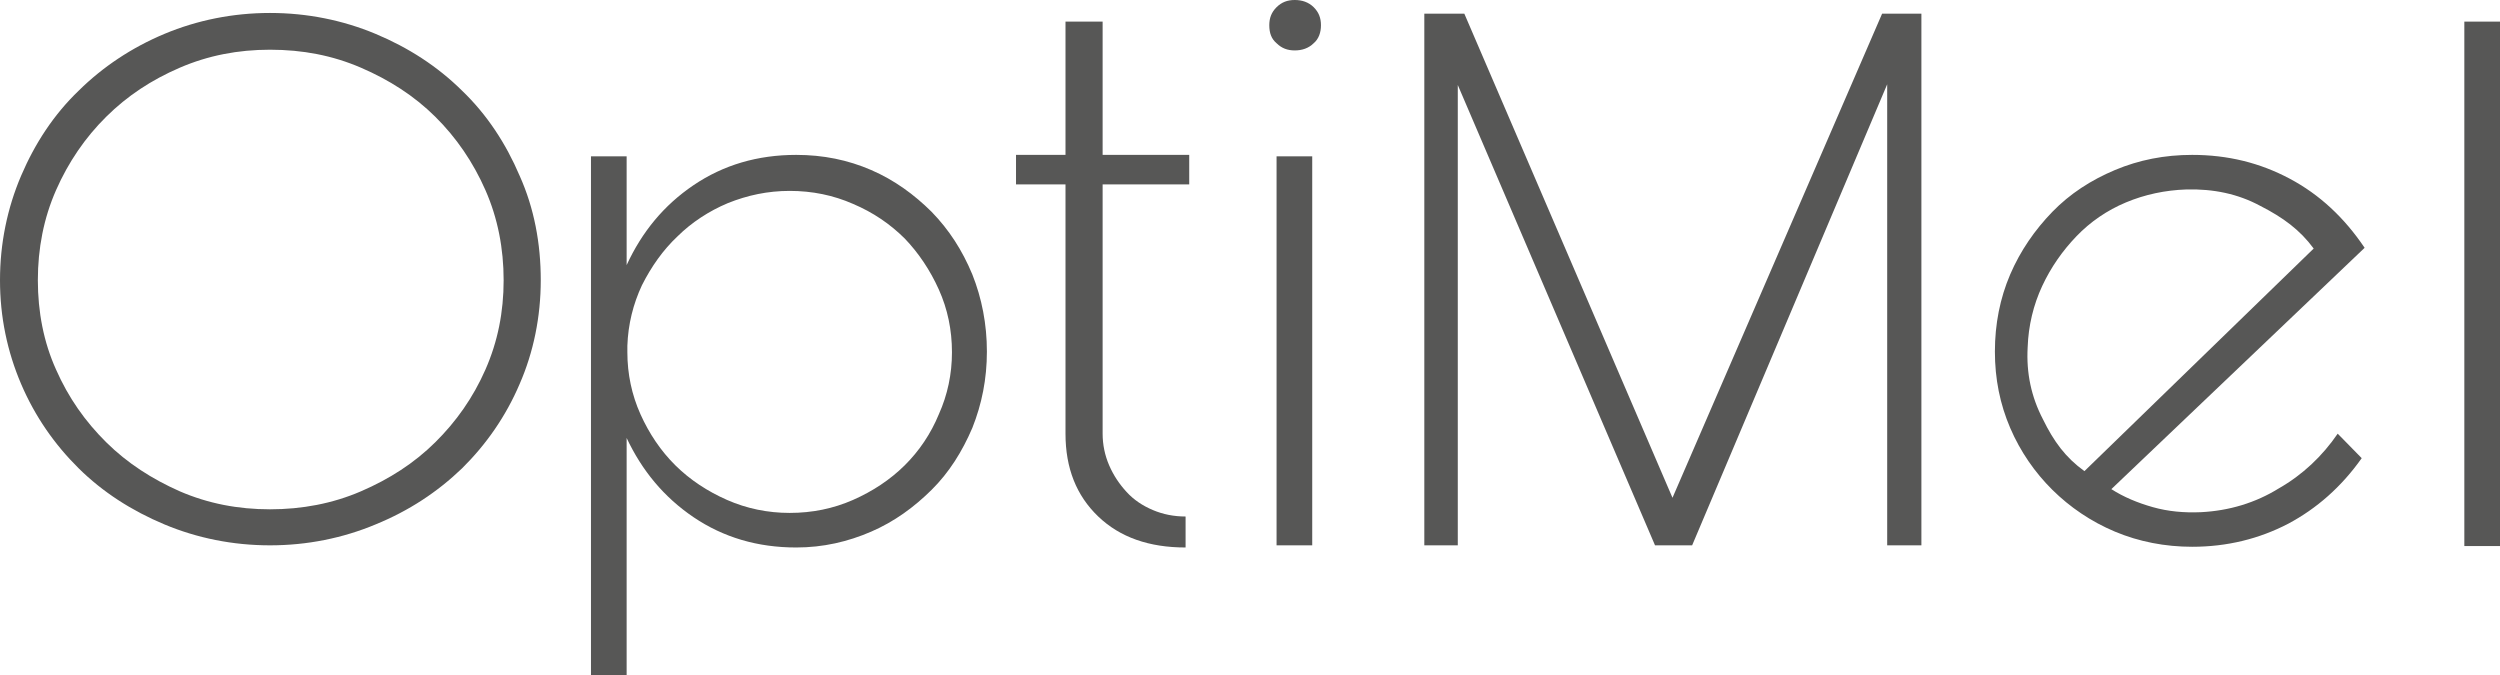
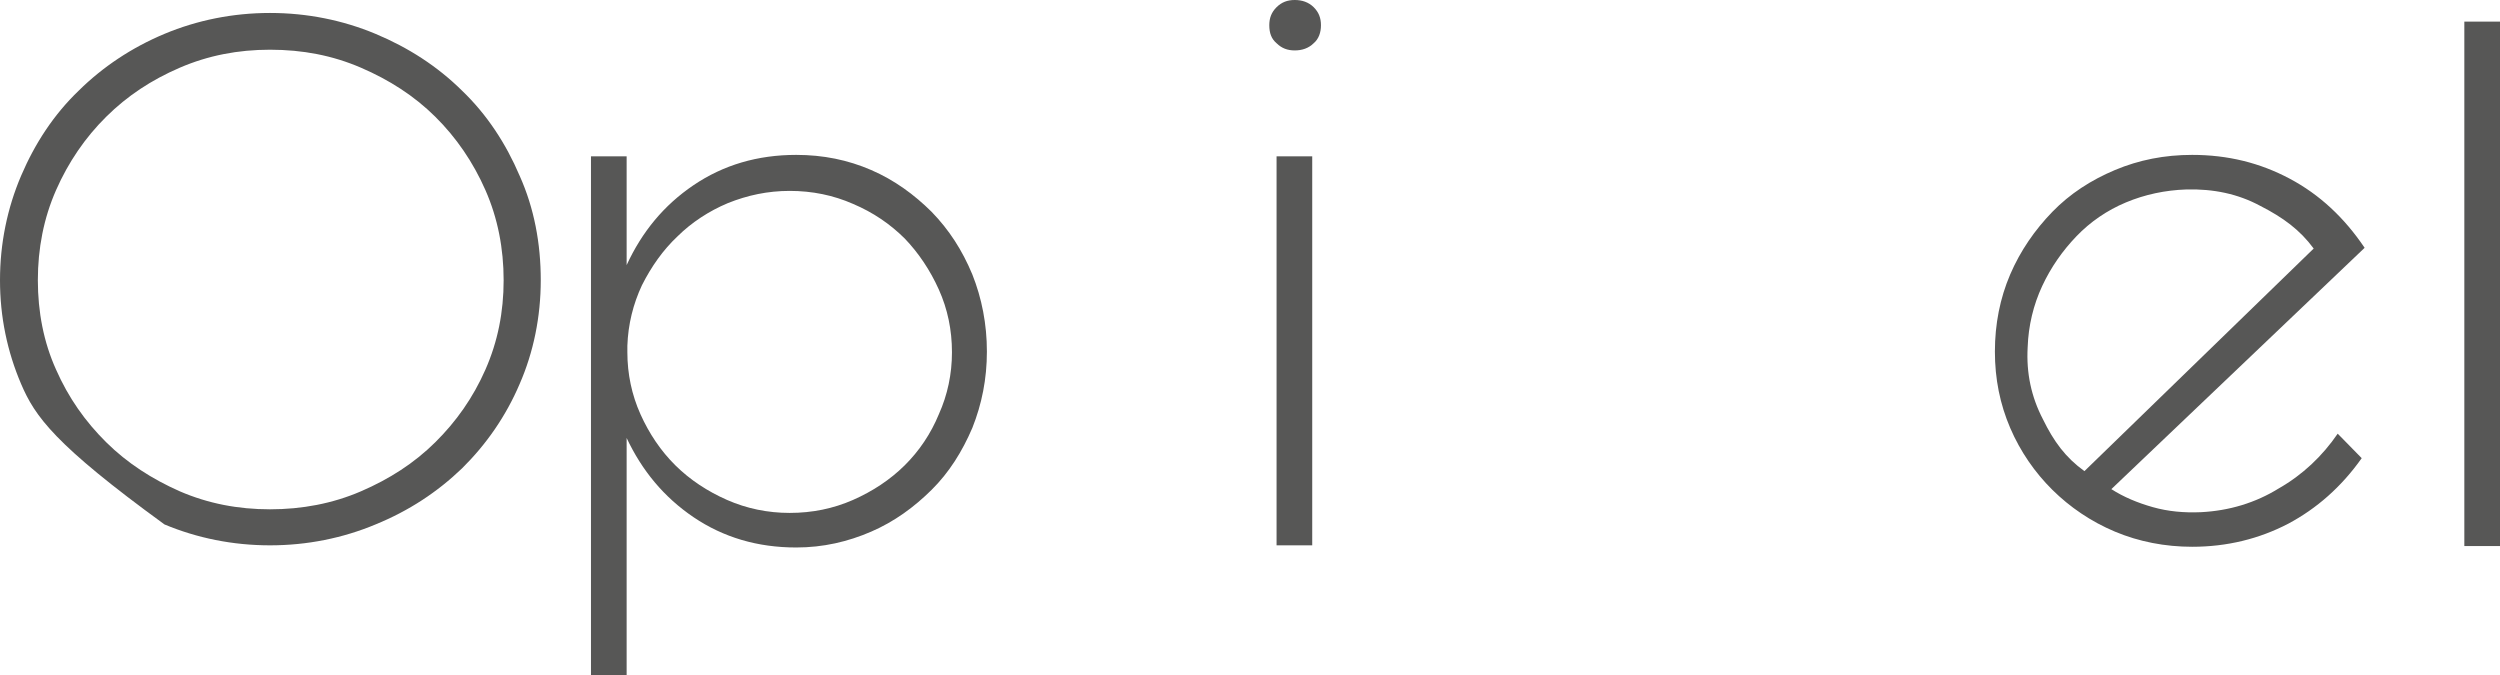
<svg xmlns="http://www.w3.org/2000/svg" width="200" height="54" viewBox="0 0 200 54" fill="none">
-   <path d="M43.261 22.418C43.261 25.358 42.678 28.181 41.572 30.717C40.466 33.311 38.894 35.558 36.972 37.46C34.993 39.362 32.722 40.86 30.044 41.955C27.424 43.05 24.571 43.627 21.601 43.627C18.632 43.627 15.779 43.05 13.159 41.955C10.539 40.86 8.21 39.362 6.288 37.46C4.367 35.558 2.795 33.311 1.688 30.717C0.582 28.124 0 25.358 0 22.418C0 19.479 0.582 16.655 1.688 14.062C2.795 11.469 4.309 9.163 6.288 7.261C8.21 5.36 10.539 3.804 13.159 2.709C15.779 1.614 18.632 1.037 21.601 1.037C24.571 1.037 27.424 1.614 30.044 2.709C32.664 3.804 34.993 5.302 36.972 7.261C38.952 9.163 40.466 11.469 41.572 14.062C42.736 16.655 43.261 19.479 43.261 22.418ZM40.291 22.418C40.291 19.883 39.825 17.462 38.836 15.214C37.846 12.967 36.507 11.008 34.818 9.336C33.13 7.665 31.15 6.397 28.879 5.417C26.608 4.438 24.221 3.977 21.601 3.977C19.039 3.977 16.652 4.438 14.381 5.417C12.111 6.397 10.189 7.665 8.501 9.336C6.812 11.008 5.473 12.967 4.483 15.214C3.493 17.462 3.028 19.883 3.028 22.418C3.028 24.954 3.493 27.375 4.483 29.565C5.473 31.812 6.812 33.714 8.501 35.385C10.189 37.057 12.169 38.324 14.381 39.304C16.652 40.284 19.039 40.745 21.601 40.745C24.163 40.745 26.608 40.284 28.879 39.304C31.15 38.324 33.13 37.057 34.818 35.385C36.507 33.714 37.846 31.812 38.836 29.565C39.825 27.317 40.291 24.954 40.291 22.418Z" fill="#575756" />
+   <path d="M43.261 22.418C43.261 25.358 42.678 28.181 41.572 30.717C40.466 33.311 38.894 35.558 36.972 37.46C34.993 39.362 32.722 40.86 30.044 41.955C27.424 43.05 24.571 43.627 21.601 43.627C18.632 43.627 15.779 43.05 13.159 41.955C4.367 35.558 2.795 33.311 1.688 30.717C0.582 28.124 0 25.358 0 22.418C0 19.479 0.582 16.655 1.688 14.062C2.795 11.469 4.309 9.163 6.288 7.261C8.21 5.36 10.539 3.804 13.159 2.709C15.779 1.614 18.632 1.037 21.601 1.037C24.571 1.037 27.424 1.614 30.044 2.709C32.664 3.804 34.993 5.302 36.972 7.261C38.952 9.163 40.466 11.469 41.572 14.062C42.736 16.655 43.261 19.479 43.261 22.418ZM40.291 22.418C40.291 19.883 39.825 17.462 38.836 15.214C37.846 12.967 36.507 11.008 34.818 9.336C33.13 7.665 31.15 6.397 28.879 5.417C26.608 4.438 24.221 3.977 21.601 3.977C19.039 3.977 16.652 4.438 14.381 5.417C12.111 6.397 10.189 7.665 8.501 9.336C6.812 11.008 5.473 12.967 4.483 15.214C3.493 17.462 3.028 19.883 3.028 22.418C3.028 24.954 3.493 27.375 4.483 29.565C5.473 31.812 6.812 33.714 8.501 35.385C10.189 37.057 12.169 38.324 14.381 39.304C16.652 40.284 19.039 40.745 21.601 40.745C24.163 40.745 26.608 40.284 28.879 39.304C31.15 38.324 33.13 37.057 34.818 35.385C36.507 33.714 37.846 31.812 38.836 29.565C39.825 27.317 40.291 24.954 40.291 22.418Z" fill="#575756" />
  <path d="M78.952 28.124C78.952 30.314 78.544 32.331 77.787 34.233C76.972 36.135 75.924 37.806 74.527 39.189C73.129 40.572 71.558 41.725 69.694 42.532C67.831 43.338 65.852 43.799 63.697 43.799C60.611 43.799 57.875 42.992 55.488 41.379C53.1 39.765 51.354 37.633 50.131 35.039V54H47.278V12.506H50.131V21.208C51.354 18.557 53.1 16.425 55.488 14.811C57.875 13.197 60.611 12.391 63.697 12.391C65.852 12.391 67.831 12.794 69.694 13.601C71.558 14.408 73.129 15.56 74.527 16.943C75.924 18.384 76.972 19.998 77.787 21.957C78.544 23.859 78.952 25.934 78.952 28.124ZM76.157 28.181C76.157 26.395 75.808 24.724 75.109 23.168C74.41 21.611 73.479 20.228 72.373 19.076C71.208 17.923 69.869 17.001 68.239 16.309C66.667 15.618 64.978 15.272 63.173 15.272C61.426 15.272 59.796 15.618 58.224 16.252C56.71 16.886 55.313 17.808 54.207 18.903C53.042 19.998 52.111 21.323 51.354 22.822C50.655 24.32 50.248 25.934 50.189 27.663V28.181C50.189 29.91 50.539 31.582 51.237 33.138C51.936 34.694 52.867 36.077 54.032 37.23C55.197 38.382 56.594 39.304 58.166 39.996C59.738 40.687 61.426 41.033 63.173 41.033C64.978 41.033 66.667 40.687 68.239 39.996C69.811 39.304 71.208 38.382 72.373 37.23C73.537 36.077 74.469 34.694 75.109 33.138C75.808 31.582 76.157 29.91 76.157 28.181Z" fill="#575756" />
-   <path d="M81.281 12.391H85.24V1.729H88.21V12.391H95.138V14.754H88.21V34.694C88.21 35.558 88.384 36.423 88.734 37.23C89.083 38.036 89.549 38.728 90.131 39.362C90.713 39.996 91.412 40.457 92.227 40.803C93.042 41.148 93.916 41.321 94.847 41.321V43.799C91.936 43.799 89.607 42.992 87.86 41.321C86.114 39.65 85.24 37.46 85.24 34.694V14.754H81.281V12.391Z" fill="#575756" />
  <path d="M101.543 2.017C101.543 1.441 101.718 0.98 102.125 0.576C102.533 0.173 102.999 0 103.581 0C104.163 0 104.687 0.173 105.095 0.576C105.502 0.98 105.677 1.441 105.677 2.017C105.677 2.593 105.502 3.112 105.095 3.458C104.687 3.861 104.163 4.034 103.581 4.034C102.999 4.034 102.533 3.861 102.125 3.458C101.718 3.112 101.543 2.651 101.543 2.017ZM104.978 43.627H102.125V12.506H104.978V43.627Z" fill="#575756" />
-   <path d="M132.402 43.627L116.623 6.8V43.627H113.945V1.095H117.147L133.799 39.823L150.568 1.095H153.712V43.627H150.975V6.743L135.371 43.627H132.402Z" fill="#575756" />
  <path d="M188.937 36.653C187.307 38.958 185.328 40.687 183.057 41.898C180.728 43.108 178.166 43.742 175.371 43.742C173.217 43.742 171.121 43.338 169.199 42.532C167.278 41.725 165.59 40.572 164.192 39.189C162.795 37.806 161.63 36.135 160.815 34.233C160 32.331 159.592 30.314 159.592 28.124C159.592 25.934 160 23.859 160.815 21.957C161.63 20.055 162.795 18.384 164.192 16.943C165.59 15.503 167.278 14.408 169.199 13.601C171.121 12.794 173.159 12.391 175.371 12.391C178.224 12.391 180.786 13.024 183.173 14.292C185.56 15.56 187.54 17.404 189.17 19.825L168.908 39.131C169.898 39.765 171.004 40.226 172.227 40.572C173.45 40.918 174.731 41.033 176.07 40.975C178.341 40.86 180.437 40.226 182.3 39.074C184.221 37.979 185.793 36.48 187.016 34.694L188.937 36.653ZM162.213 27.778C162.096 29.853 162.504 31.755 163.435 33.541C164.309 35.328 165.24 36.596 166.754 37.691L185.095 19.883C183.988 18.384 182.649 17.404 180.844 16.482C179.039 15.503 177.06 15.099 174.905 15.157C173.217 15.214 171.587 15.56 170.073 16.194C168.559 16.828 167.22 17.75 166.114 18.903C165.007 20.055 164.076 21.381 163.377 22.879C162.678 24.378 162.271 26.049 162.213 27.778Z" fill="#575756" />
  <path d="M200 1.729H197.147V43.684H200V1.729Z" fill="#575756" />
</svg>